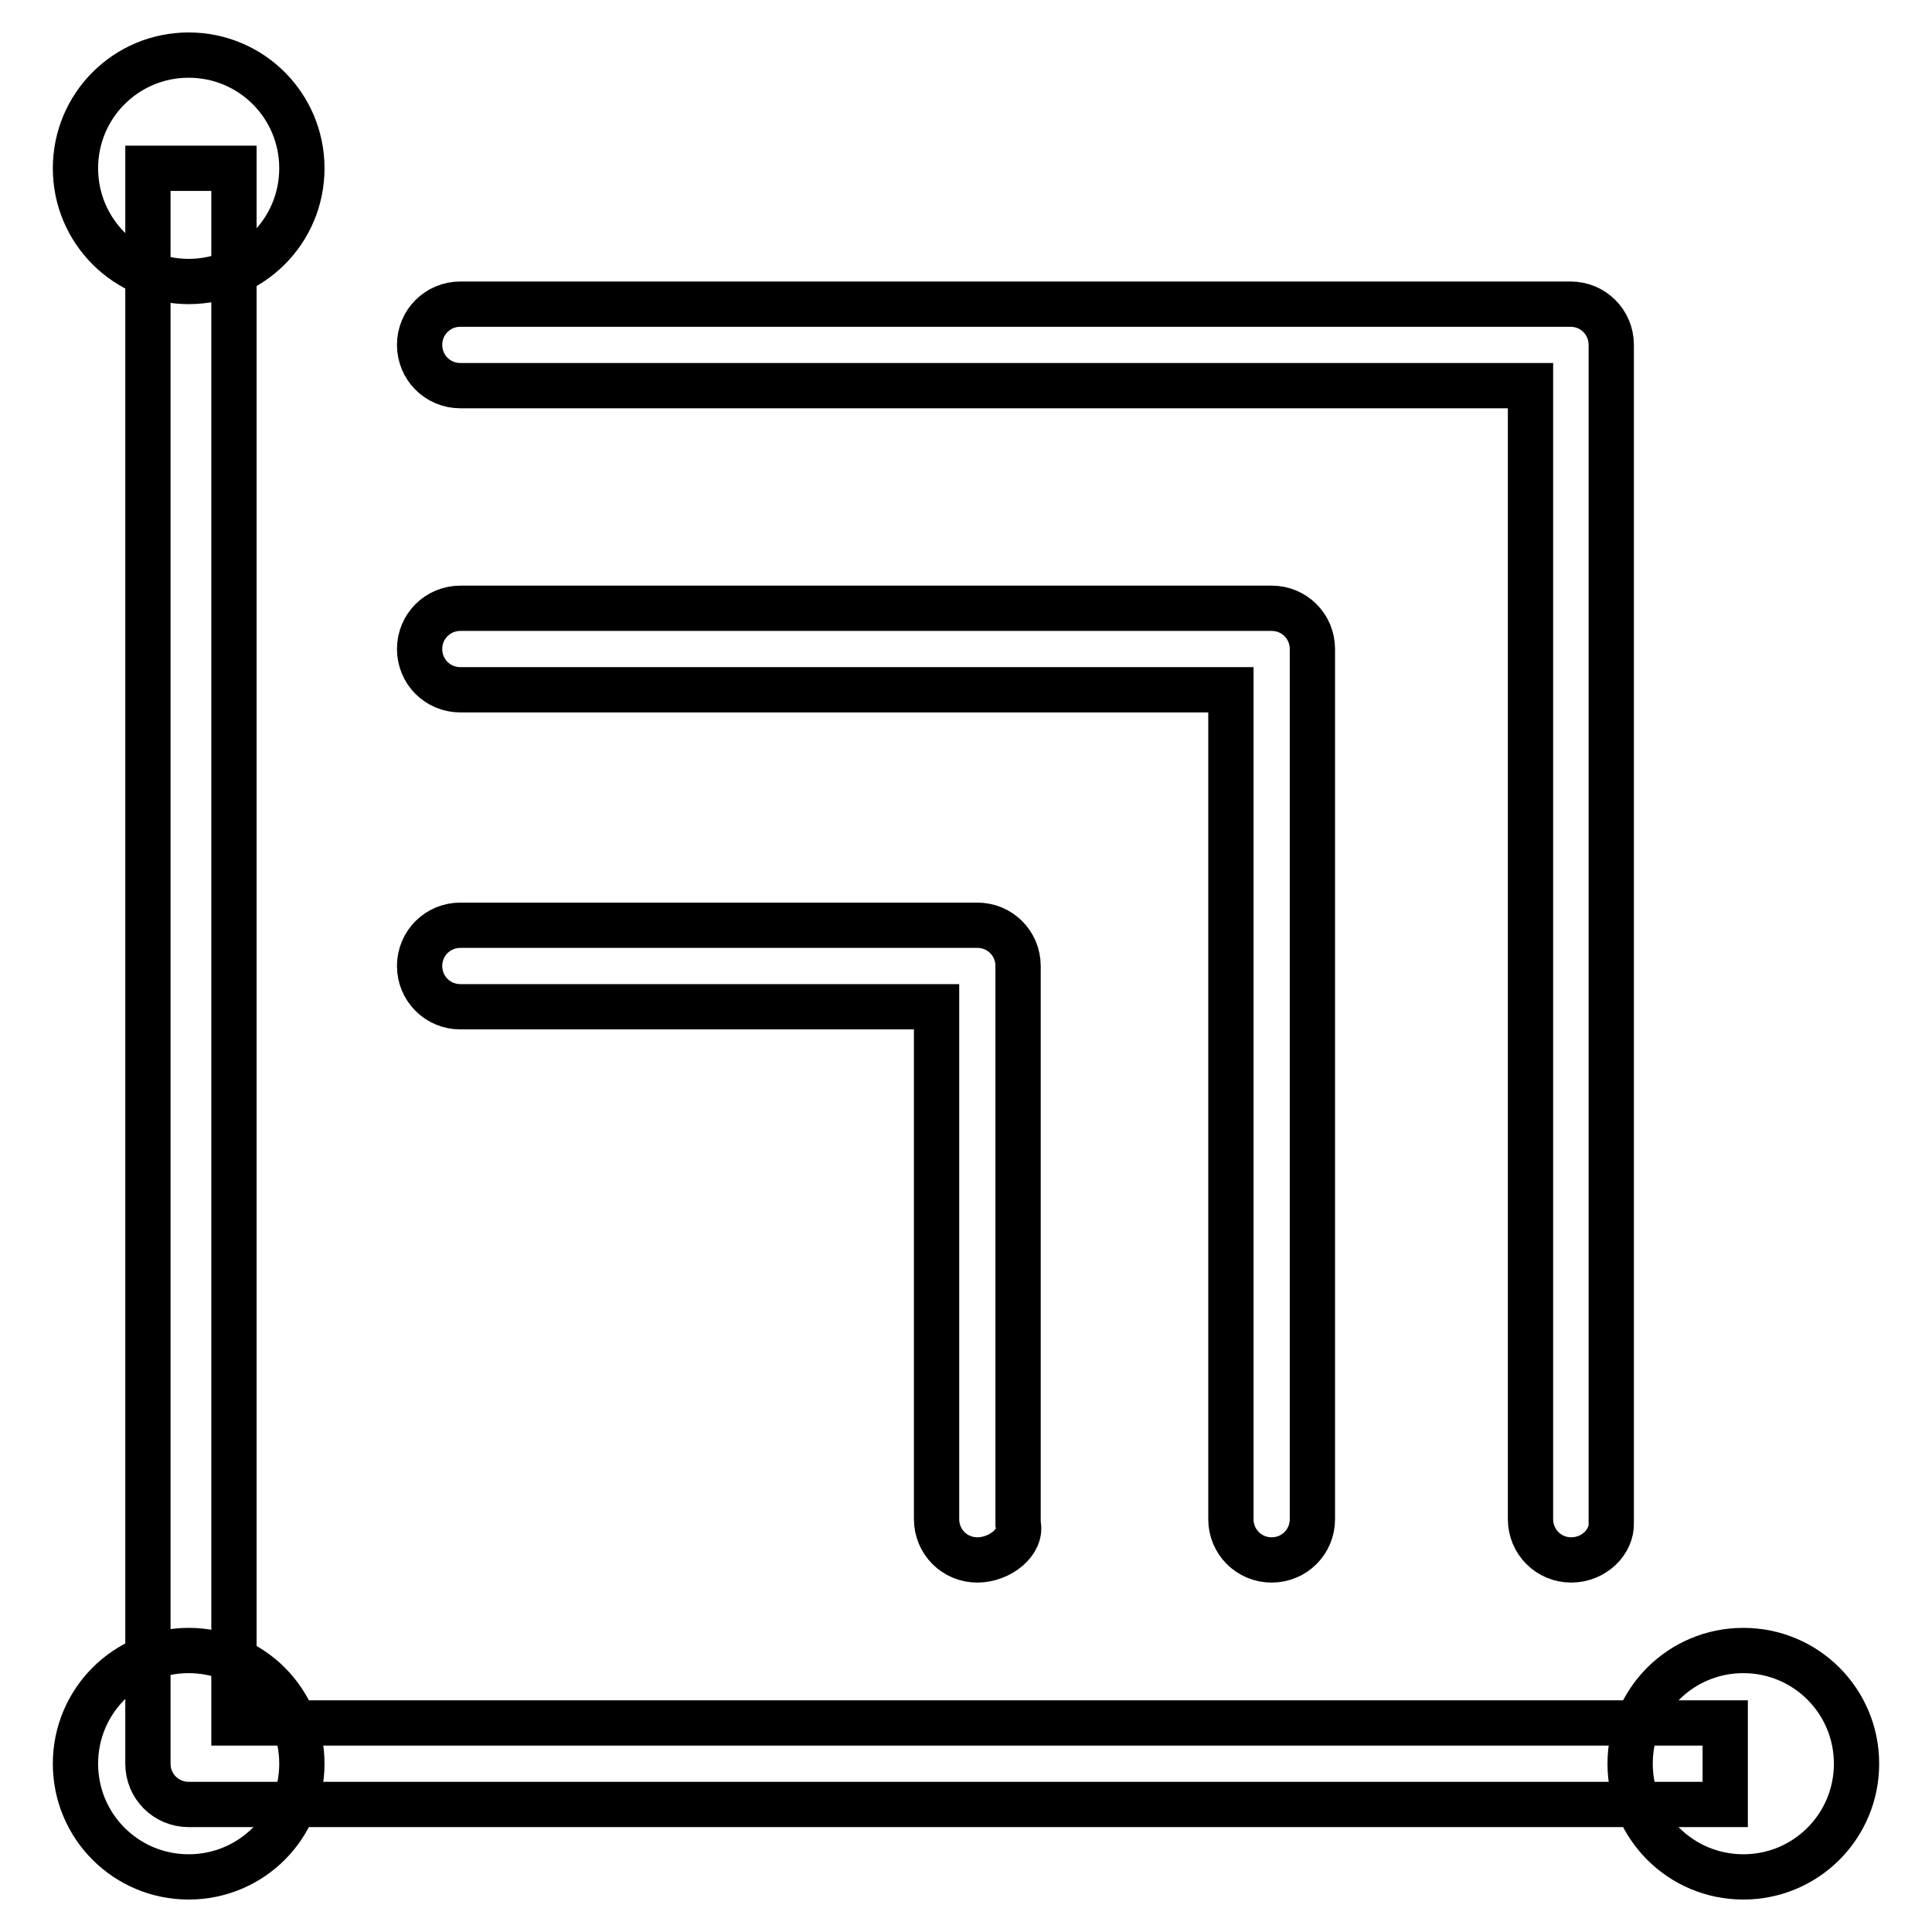
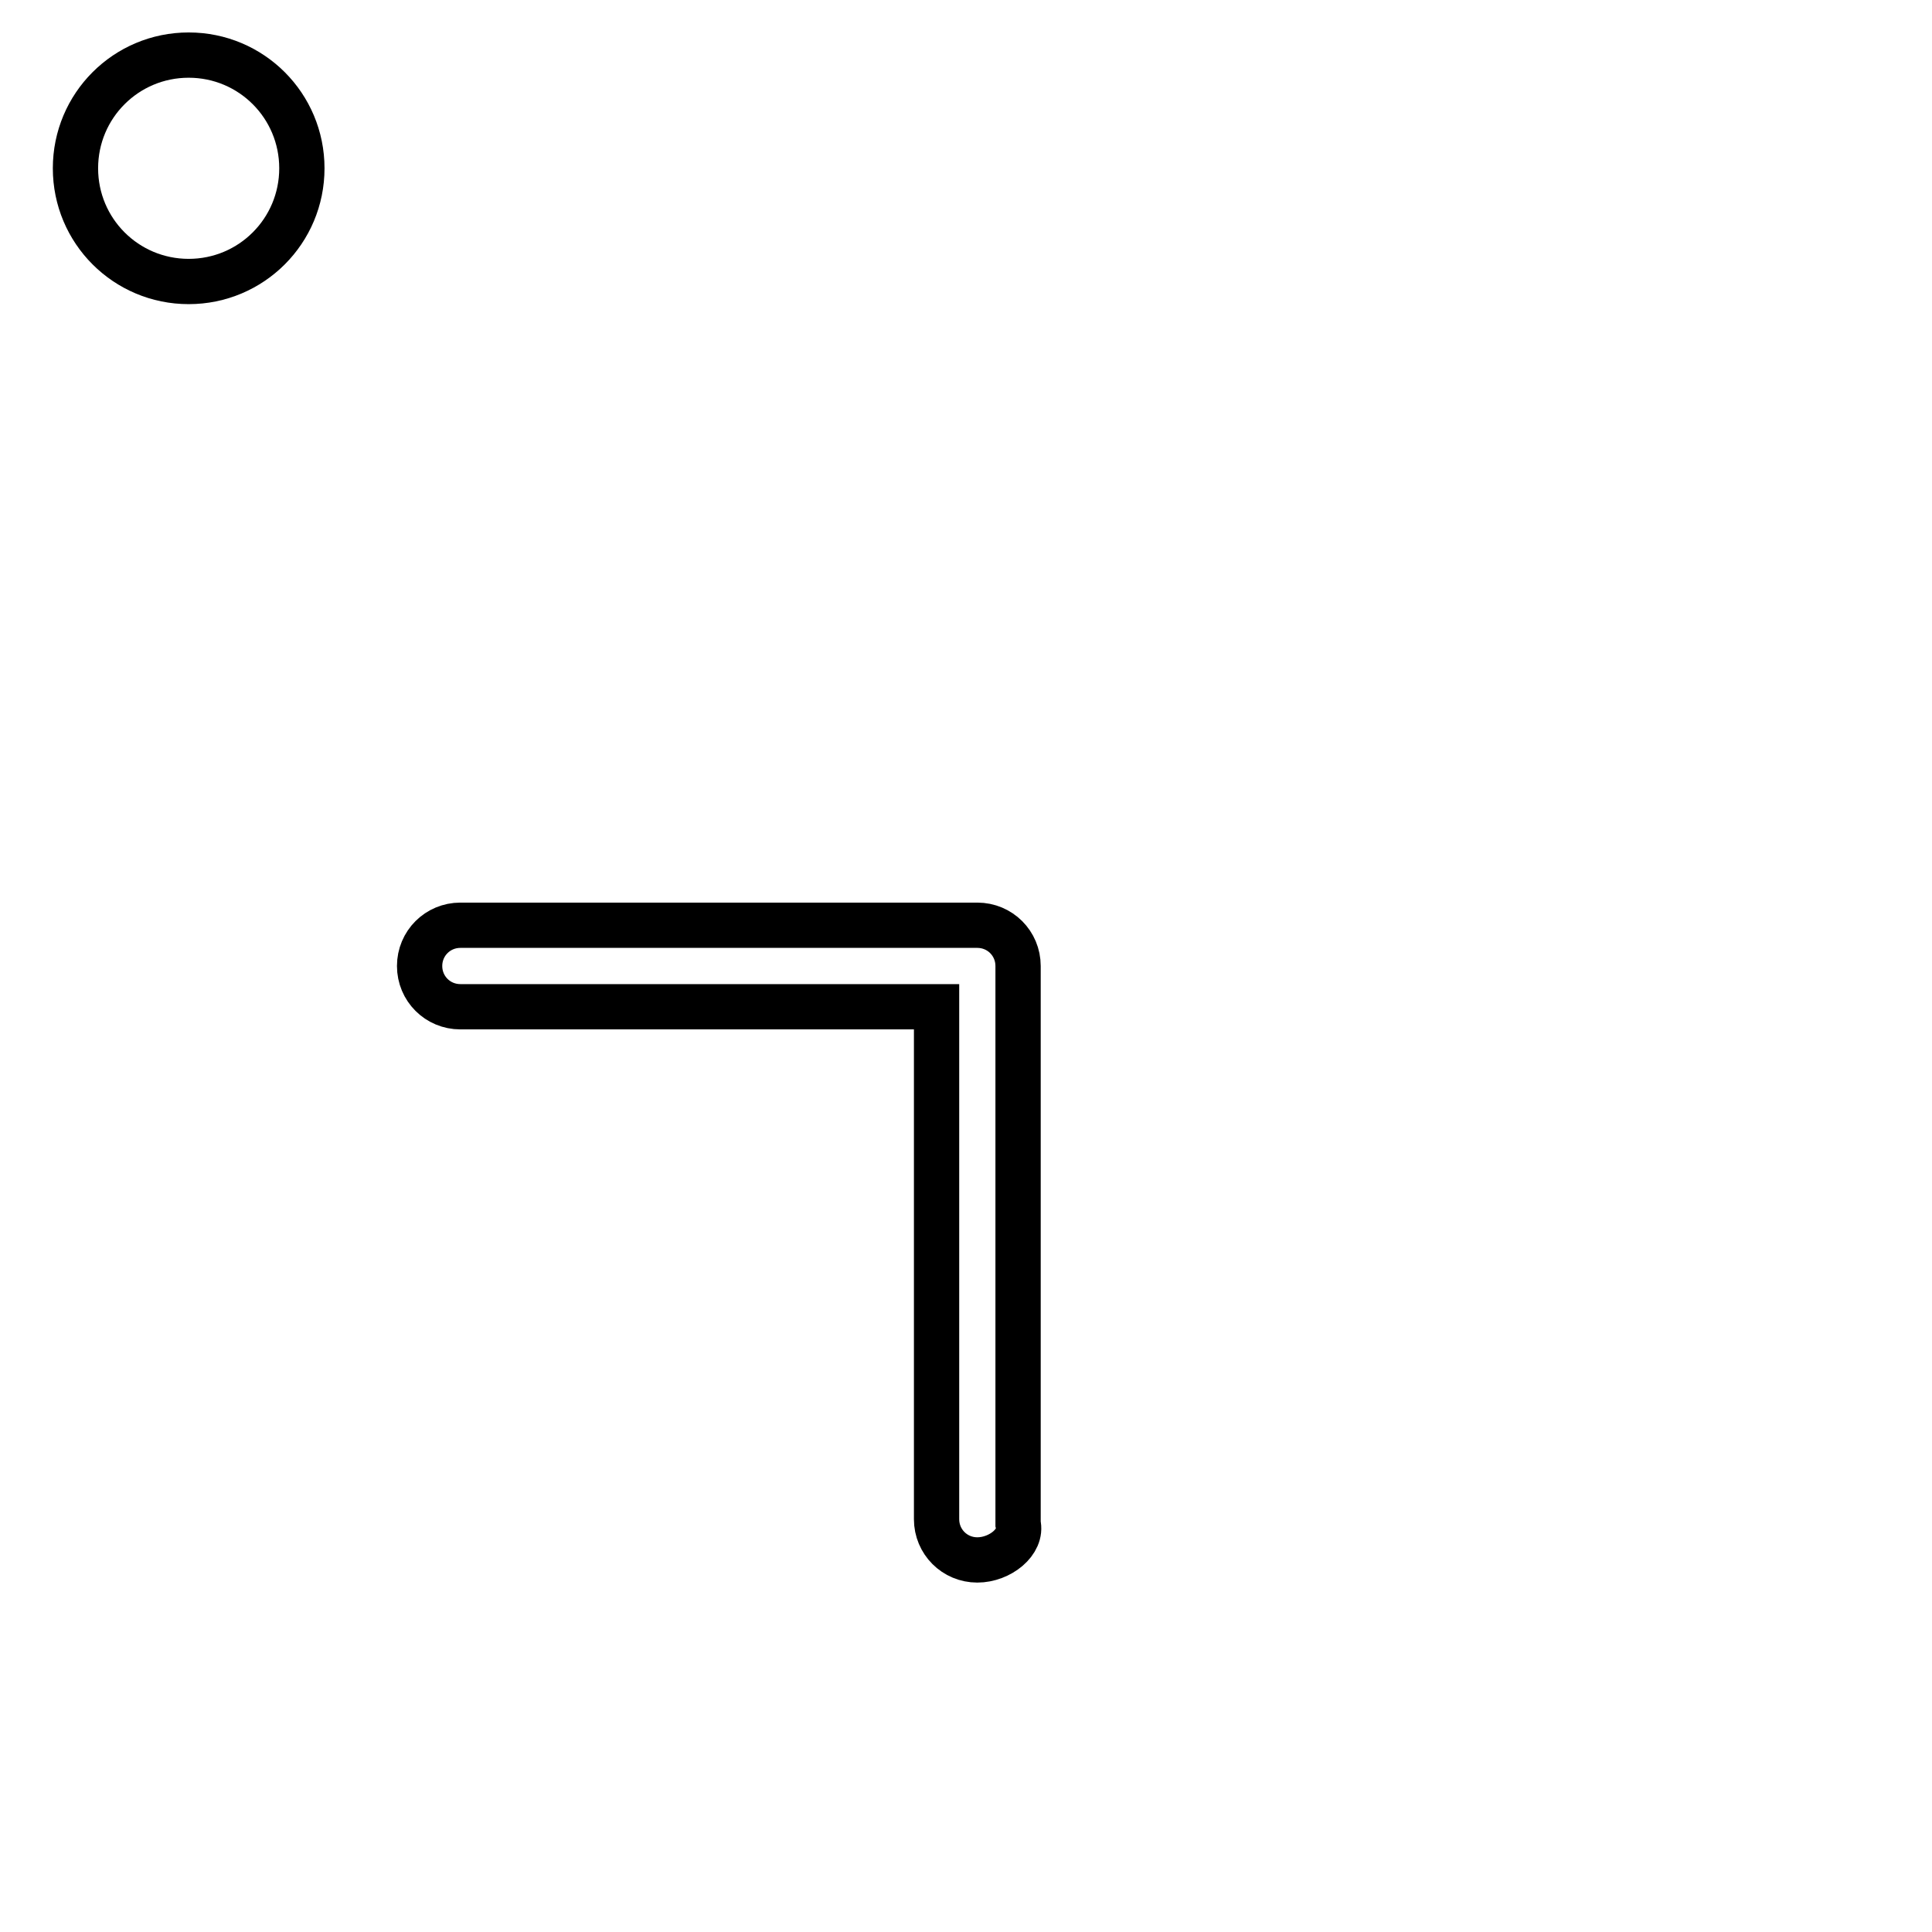
<svg xmlns="http://www.w3.org/2000/svg" version="1.1" x="0px" y="0px" viewBox="0 0 256 256" enable-background="new 0 0 256 256" xml:space="preserve">
  <g>
-     <path stroke-width="6" fill-opacity="0" stroke="#000000" d="M228.6,239.1H25c-3,0-5.4-2.4-5.4-5.4V22.3H31v206h197.6V239.1z" />
    <path stroke-width="6" fill-opacity="0" stroke="#000000" d="M129.5,206.7c-3,0-5.4-2.4-5.4-5.4v-67.9H61c-3,0-5.4-2.4-5.4-5.4s2.4-5.4,5.4-5.4h68.5 c3,0,5.4,2.4,5.4,5.4v73.9C135.5,204.3,132.5,206.7,129.5,206.7L129.5,206.7z" />
-     <path stroke-width="6" fill-opacity="0" stroke="#000000" d="M168.5,206.7c-3,0-5.4-2.4-5.4-5.4V91.4H61c-3,0-5.4-2.4-5.4-5.4c0-3,2.4-5.4,5.4-5.4h107.5 c3,0,5.4,2.4,5.4,5.4v115.3C173.9,204.3,171.5,206.7,168.5,206.7z" />
-     <path stroke-width="6" fill-opacity="0" stroke="#000000" d="M208.2,206.7c-3,0-5.4-2.4-5.4-5.4V51.1H61c-3,0-5.4-2.4-5.4-5.4c0-3,2.4-5.4,5.4-5.4h147.1 c3,0,5.4,2.4,5.4,5.4v156.1C213.6,204.3,211.2,206.7,208.2,206.7z" />
    <path stroke-width="6" fill-opacity="0" stroke="#000000" d="M10,22.3c0,8.3,6.7,15,15,15c8.3,0,15-6.7,15-15c0,0,0,0,0,0c0-8.3-6.7-15-15-15C16.7,7.3,10,14,10,22.3 L10,22.3z" />
-     <path stroke-width="6" fill-opacity="0" stroke="#000000" d="M10,233.7c0,8.3,6.7,15,15,15c8.3,0,15-6.7,15-15c0,0,0,0,0,0c0-8.3-6.7-15-15-15 C16.7,218.7,10,225.4,10,233.7L10,233.7z" />
-     <path stroke-width="6" fill-opacity="0" stroke="#000000" d="M216,233.7c0,8.3,6.7,15,15,15c8.3,0,15-6.7,15-15s-6.7-15-15-15C222.7,218.7,216,225.4,216,233.7 L216,233.7z" />
  </g>
</svg>